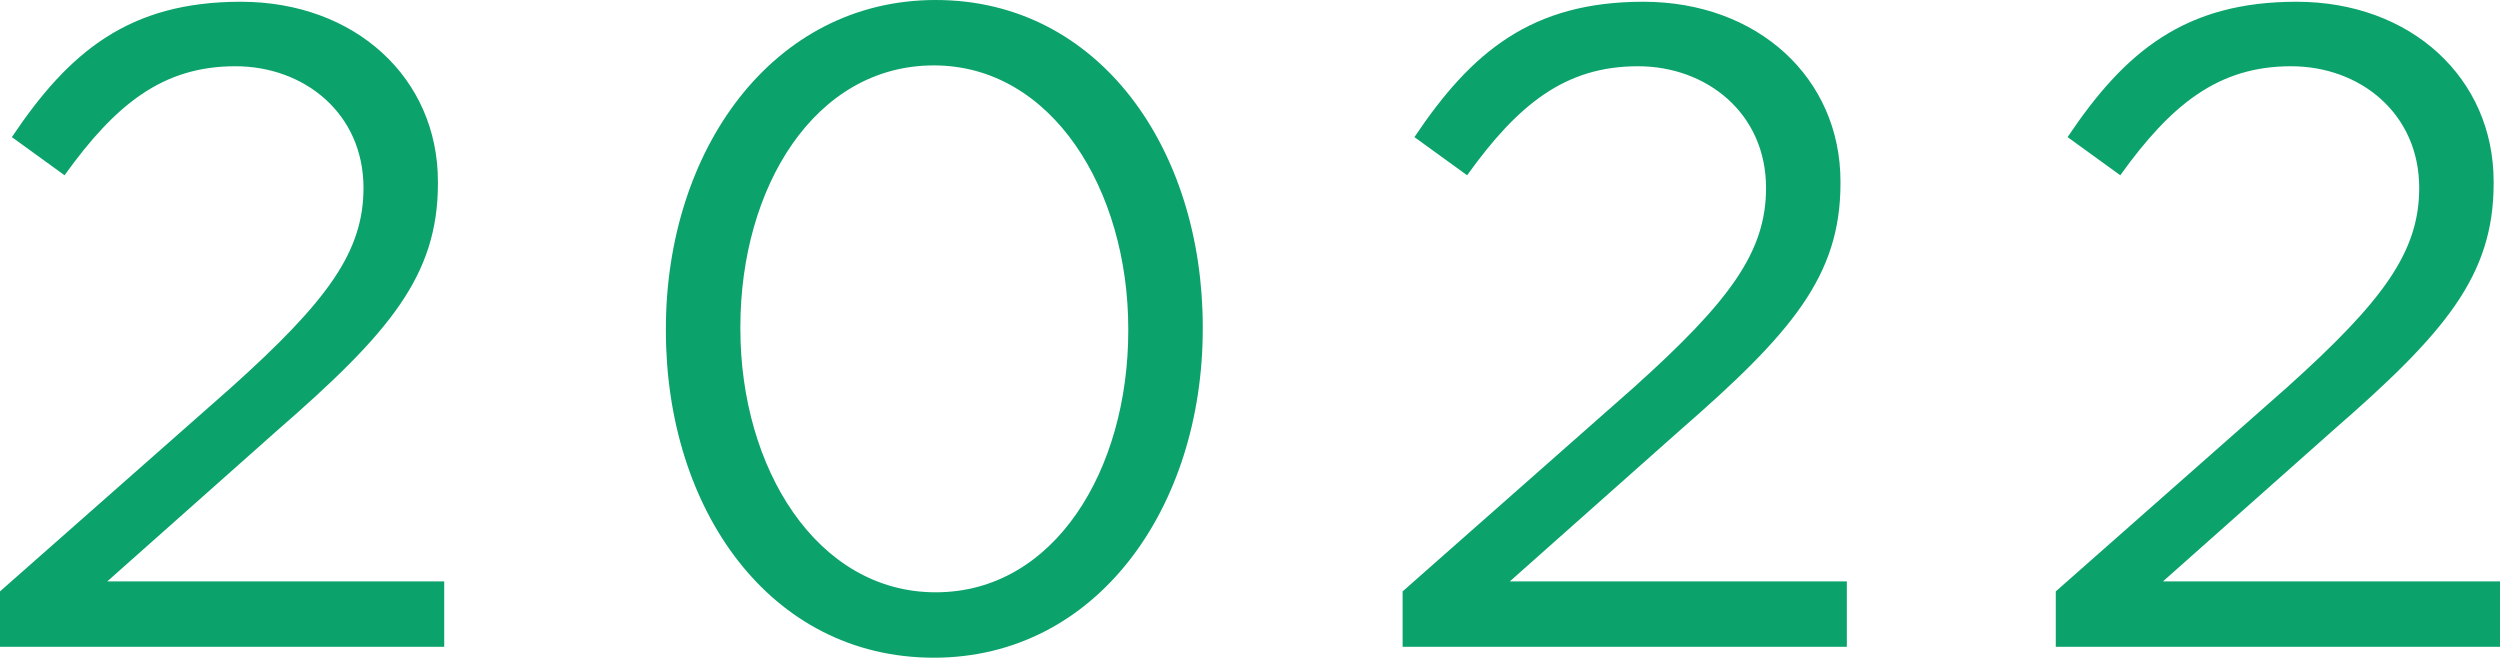
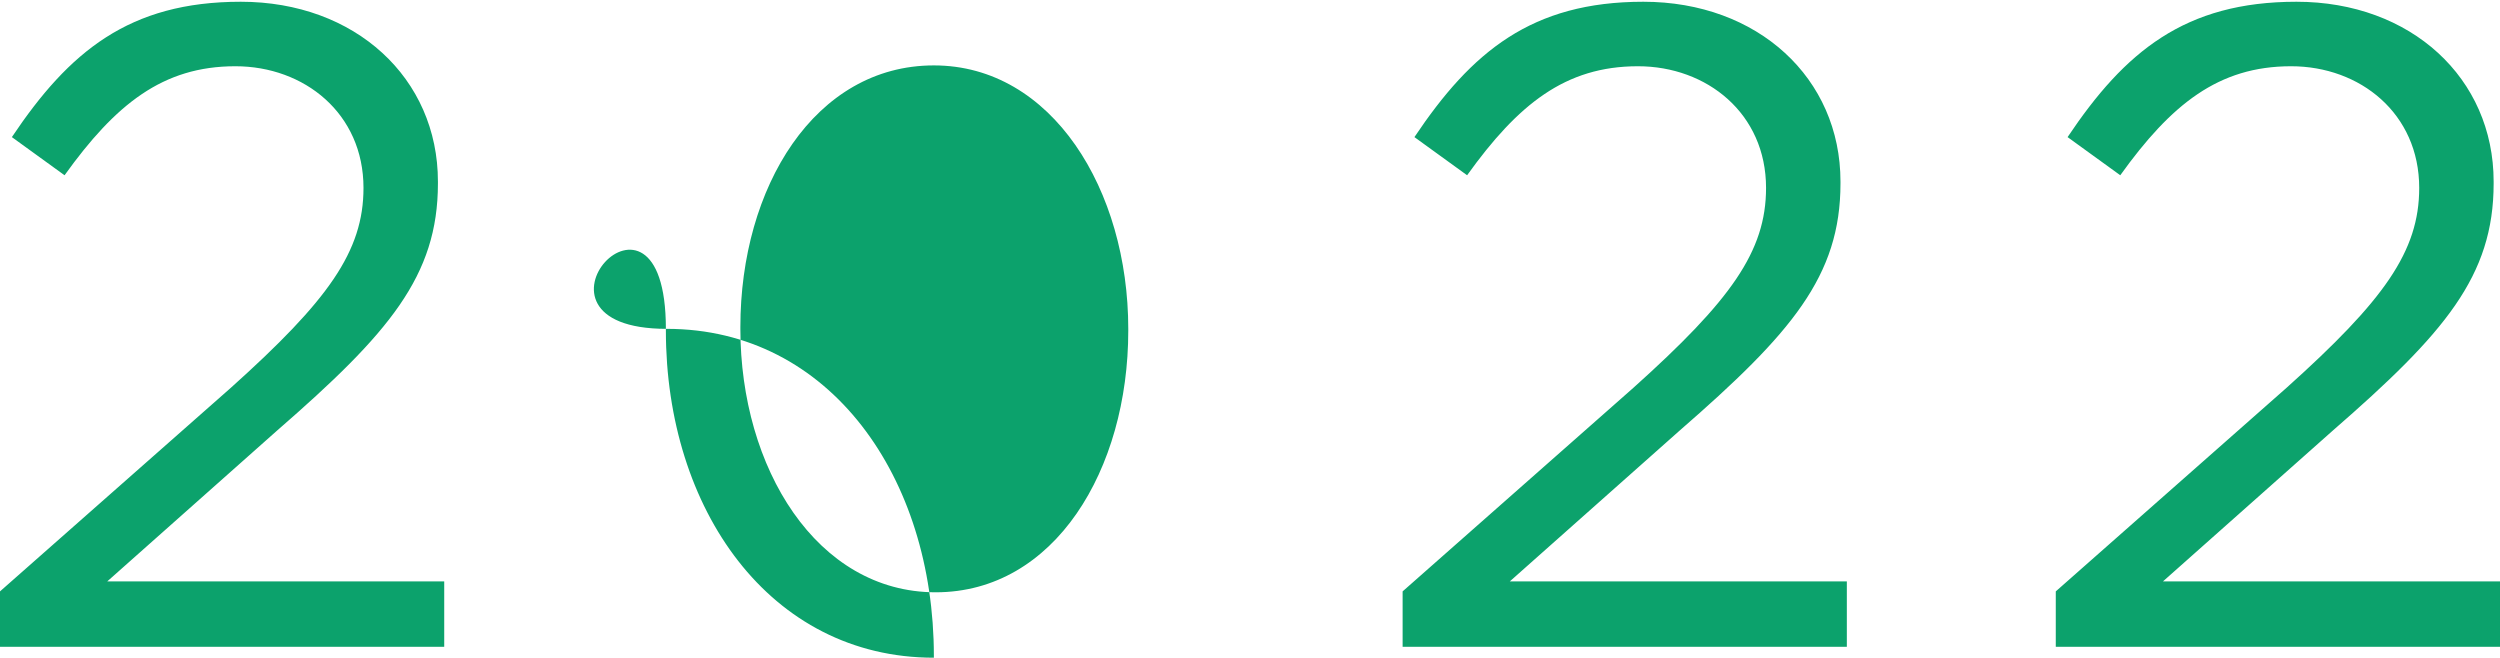
<svg xmlns="http://www.w3.org/2000/svg" width="154.112" height="40.544" viewBox="0 0 154.112 40.544">
-   <path id="Path_1096" data-name="Path 1096" d="M2.688,0H30.072V-4.032H9.3l10.472-9.3c6.888-5.992,9.912-9.52,9.912-15.232v-.112c0-6.384-5.1-11.088-12.152-11.088-6.888,0-10.584,3.08-14.112,8.344l3.248,2.352c3.136-4.368,6.048-6.72,10.528-6.72,4.256,0,7.9,2.912,7.9,7.5,0,3.92-2.184,6.944-8.176,12.32L2.688-3.416ZM60.256.672c10.08,0,16.576-9.3,16.576-20.272v-.112c0-10.976-6.384-20.16-16.464-20.16S43.736-30.576,43.736-19.6v.112C43.736-8.512,50.12.672,60.256.672Zm.112-4.032c-7.336,0-12.04-7.672-12.04-16.24v-.112c0-8.624,4.592-16.128,11.928-16.128,7.28,0,11.984,7.672,11.984,16.24v.112C72.24-10.92,67.7-3.36,60.368-3.36ZM89.152,0h27.384V-4.032H95.76l10.472-9.3c6.888-5.992,9.912-9.52,9.912-15.232v-.112c0-6.384-5.1-11.088-12.152-11.088-6.888,0-10.584,3.08-14.112,8.344l3.248,2.352c3.136-4.368,6.048-6.72,10.528-6.72,4.256,0,7.9,2.912,7.9,7.5,0,3.92-2.184,6.944-8.176,12.32L89.152-3.416Zm40.264,0H156.8V-4.032H136.024l10.472-9.3c6.888-5.992,9.912-9.52,9.912-15.232v-.112c0-6.384-5.1-11.088-12.152-11.088-6.888,0-10.584,3.08-14.112,8.344l3.248,2.352c3.136-4.368,6.048-6.72,10.528-6.72,4.256,0,7.9,2.912,7.9,7.5,0,3.92-2.184,6.944-8.176,12.32L129.416-3.416Z" transform="translate(-2.688 39.872)" fill="#0ca26c" />
+   <path id="Path_1096" data-name="Path 1096" d="M2.688,0H30.072V-4.032H9.3l10.472-9.3c6.888-5.992,9.912-9.52,9.912-15.232v-.112c0-6.384-5.1-11.088-12.152-11.088-6.888,0-10.584,3.08-14.112,8.344l3.248,2.352c3.136-4.368,6.048-6.72,10.528-6.72,4.256,0,7.9,2.912,7.9,7.5,0,3.92-2.184,6.944-8.176,12.32L2.688-3.416ZM60.256.672v-.112c0-10.976-6.384-20.16-16.464-20.16S43.736-30.576,43.736-19.6v.112C43.736-8.512,50.12.672,60.256.672Zm.112-4.032c-7.336,0-12.04-7.672-12.04-16.24v-.112c0-8.624,4.592-16.128,11.928-16.128,7.28,0,11.984,7.672,11.984,16.24v.112C72.24-10.92,67.7-3.36,60.368-3.36ZM89.152,0h27.384V-4.032H95.76l10.472-9.3c6.888-5.992,9.912-9.52,9.912-15.232v-.112c0-6.384-5.1-11.088-12.152-11.088-6.888,0-10.584,3.08-14.112,8.344l3.248,2.352c3.136-4.368,6.048-6.72,10.528-6.72,4.256,0,7.9,2.912,7.9,7.5,0,3.92-2.184,6.944-8.176,12.32L89.152-3.416Zm40.264,0H156.8V-4.032H136.024l10.472-9.3c6.888-5.992,9.912-9.52,9.912-15.232v-.112c0-6.384-5.1-11.088-12.152-11.088-6.888,0-10.584,3.08-14.112,8.344l3.248,2.352c3.136-4.368,6.048-6.72,10.528-6.72,4.256,0,7.9,2.912,7.9,7.5,0,3.92-2.184,6.944-8.176,12.32L129.416-3.416Z" transform="translate(-2.688 39.872)" fill="#0ca26c" />
</svg>